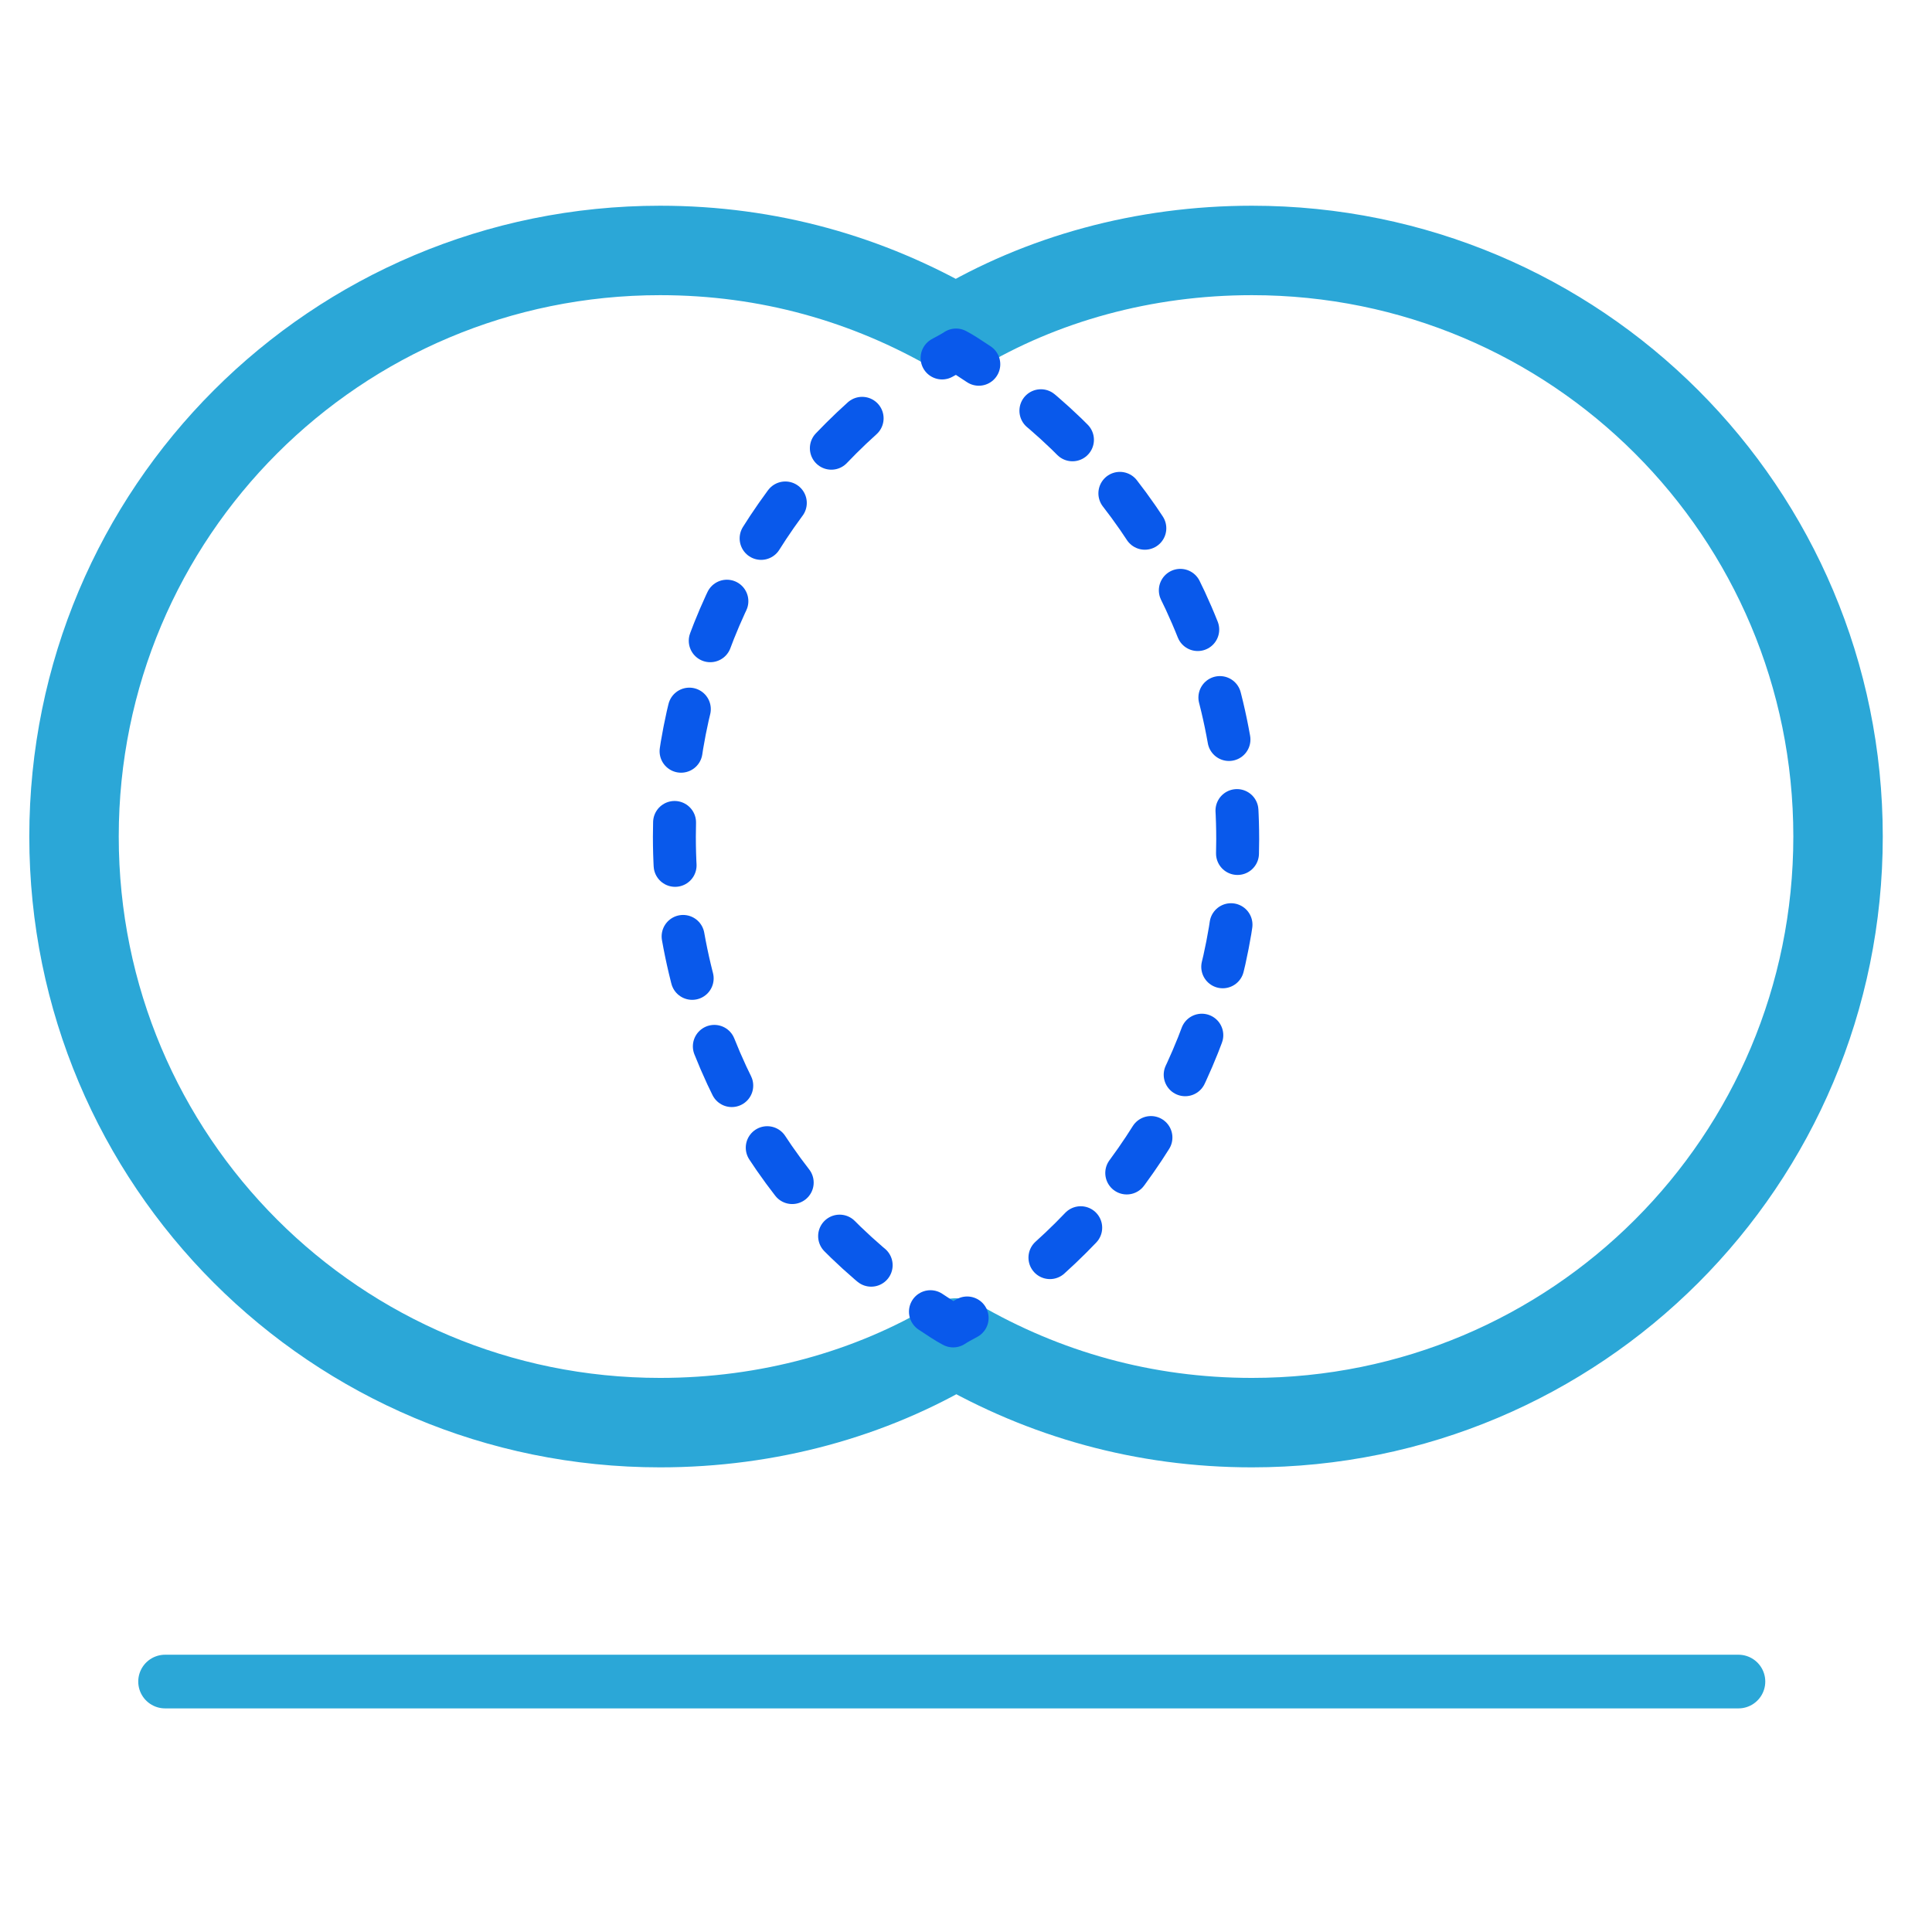
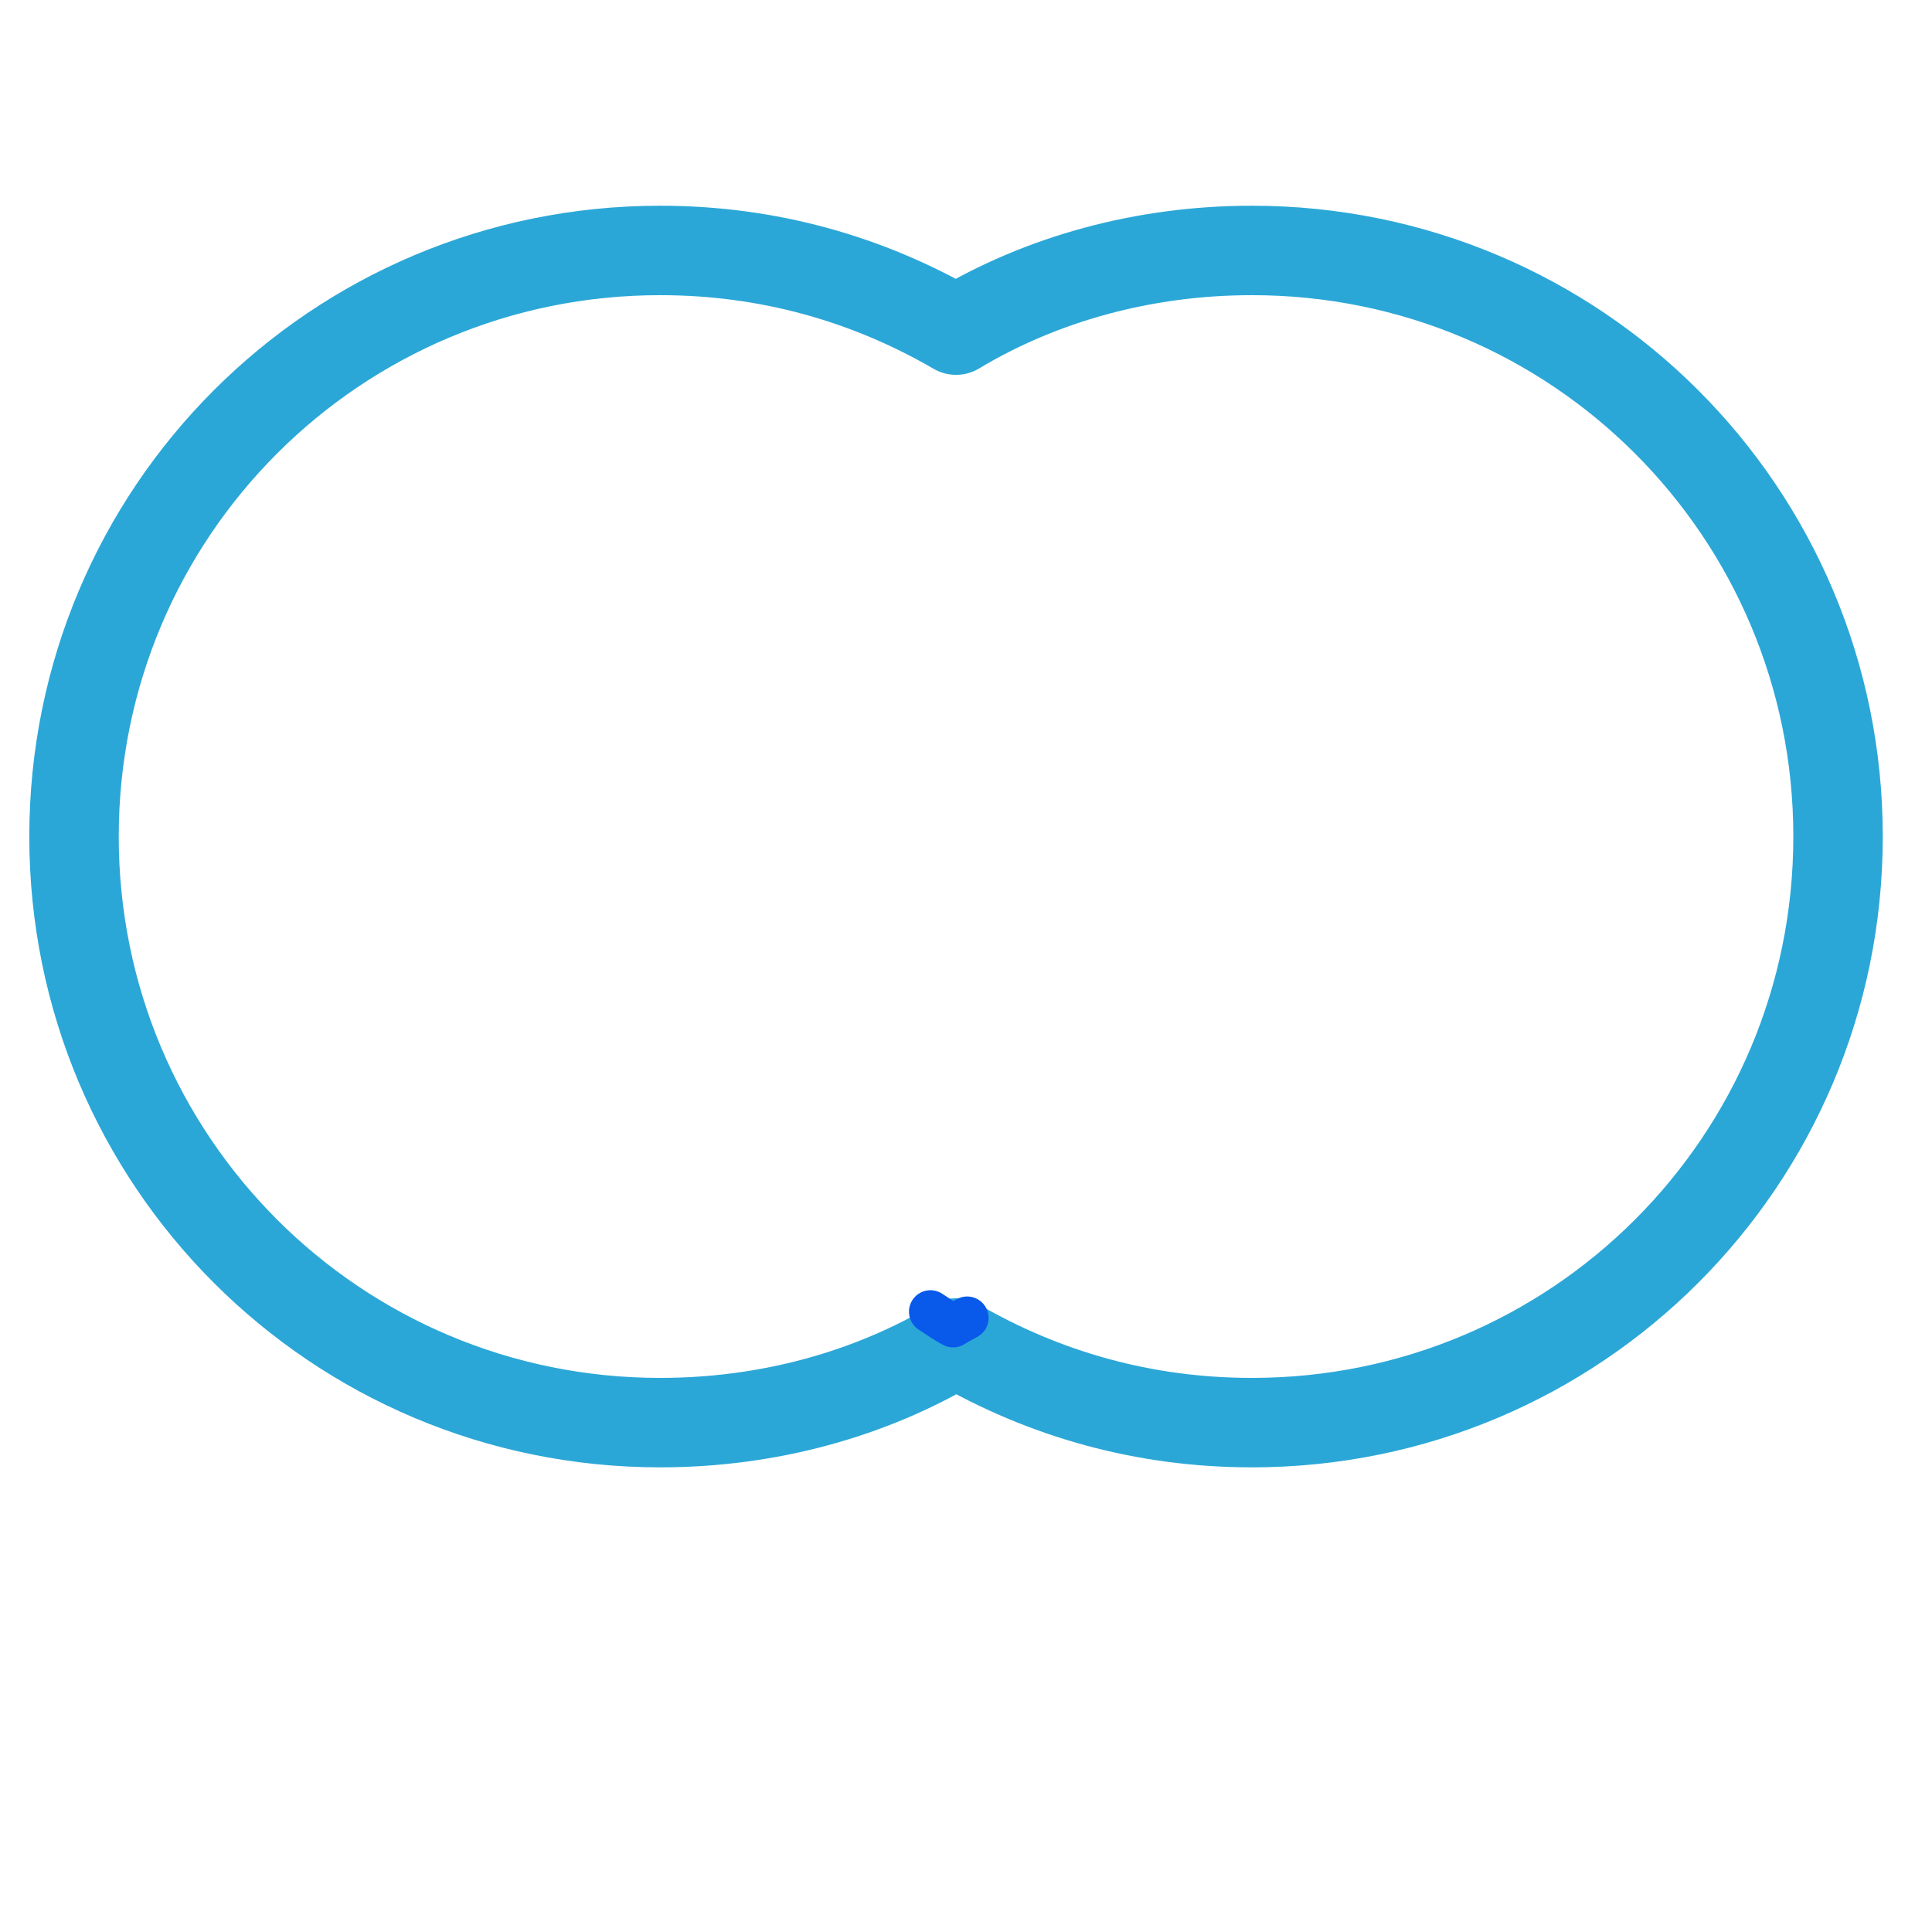
<svg xmlns="http://www.w3.org/2000/svg" width="54" height="54" viewBox="0 0 54 54" fill="none">
-   <path d="M4.614 47H48.59" stroke="#2BA7D7" stroke-width="1.5" stroke-miterlimit="10" stroke-linecap="round" stroke-linejoin="round" />
  <path d="M34.992 7C31.97 7 29.107 7.795 26.722 9.227C24.256 7.795 21.473 7 18.451 7C9.386 7 2.069 14.316 2.069 23.382C2.069 32.447 9.386 39.763 18.451 39.763C21.473 39.763 24.336 38.968 26.722 37.537C29.187 38.968 31.97 39.763 34.992 39.763C44.058 39.763 51.374 32.447 51.374 23.382C51.374 14.316 44.058 7 34.992 7Z" stroke="#2BA7D7" stroke-width="2.5" stroke-miterlimit="10" stroke-linecap="round" stroke-linejoin="round" />
  <path d="M26.006 36.662C26.245 36.821 26.483 36.98 26.642 37.06C26.881 36.901 27.119 36.821 27.278 36.662" stroke="#0959EB" stroke-width="1.2" stroke-linecap="round" stroke-linejoin="round" stroke-dasharray="1.2 2" />
-   <path d="M29.346 35.151C32.527 32.288 34.594 28.074 34.594 23.461C34.594 18.372 32.209 13.839 28.471 10.976" stroke="#0959EB" stroke-width="1.2" stroke-linecap="round" stroke-linejoin="round" stroke-dasharray="1.2 2" />
-   <path d="M27.358 10.181C27.119 10.022 26.881 9.863 26.722 9.783C26.483 9.942 26.244 10.022 26.085 10.181" stroke="#0959EB" stroke-width="1.2" stroke-linecap="round" stroke-linejoin="round" stroke-dasharray="1.2 2" />
-   <path d="M24.097 11.692C20.916 14.555 18.849 18.769 18.849 23.382C18.849 28.471 21.235 33.004 24.972 35.867" stroke="#0959EB" stroke-width="1.2" stroke-linecap="round" stroke-linejoin="round" stroke-dasharray="1.2 2" />
</svg>